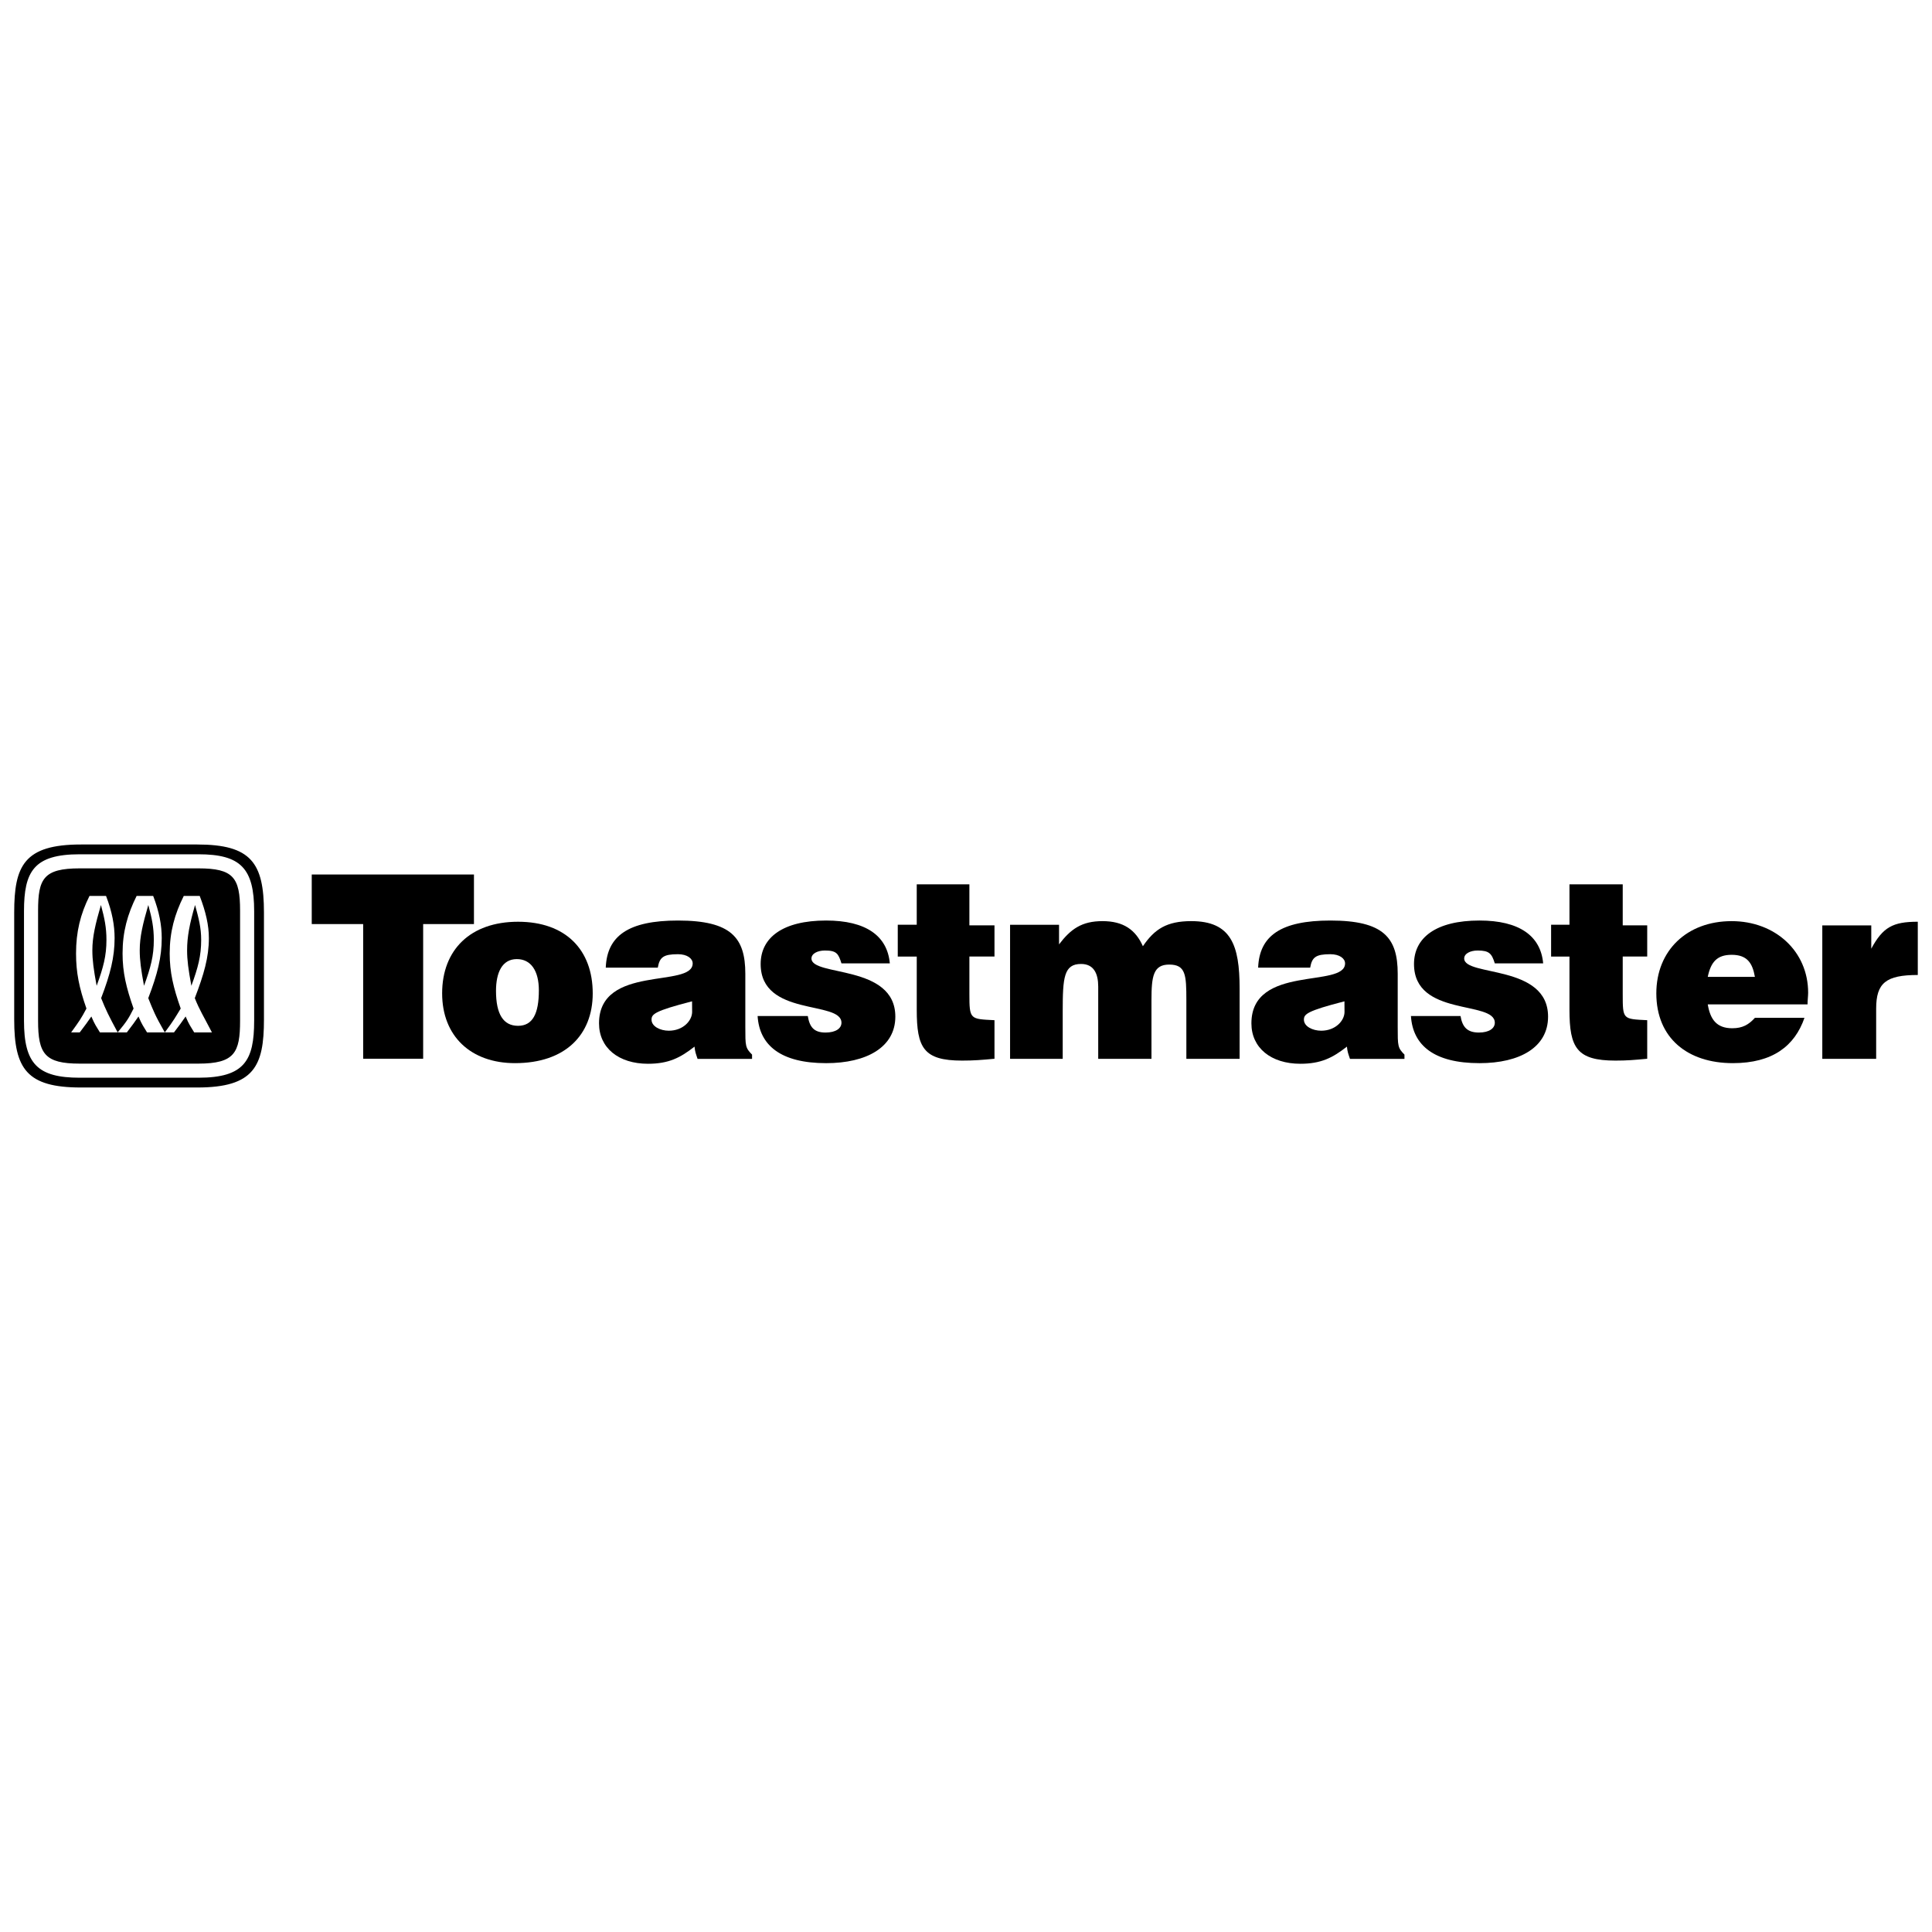
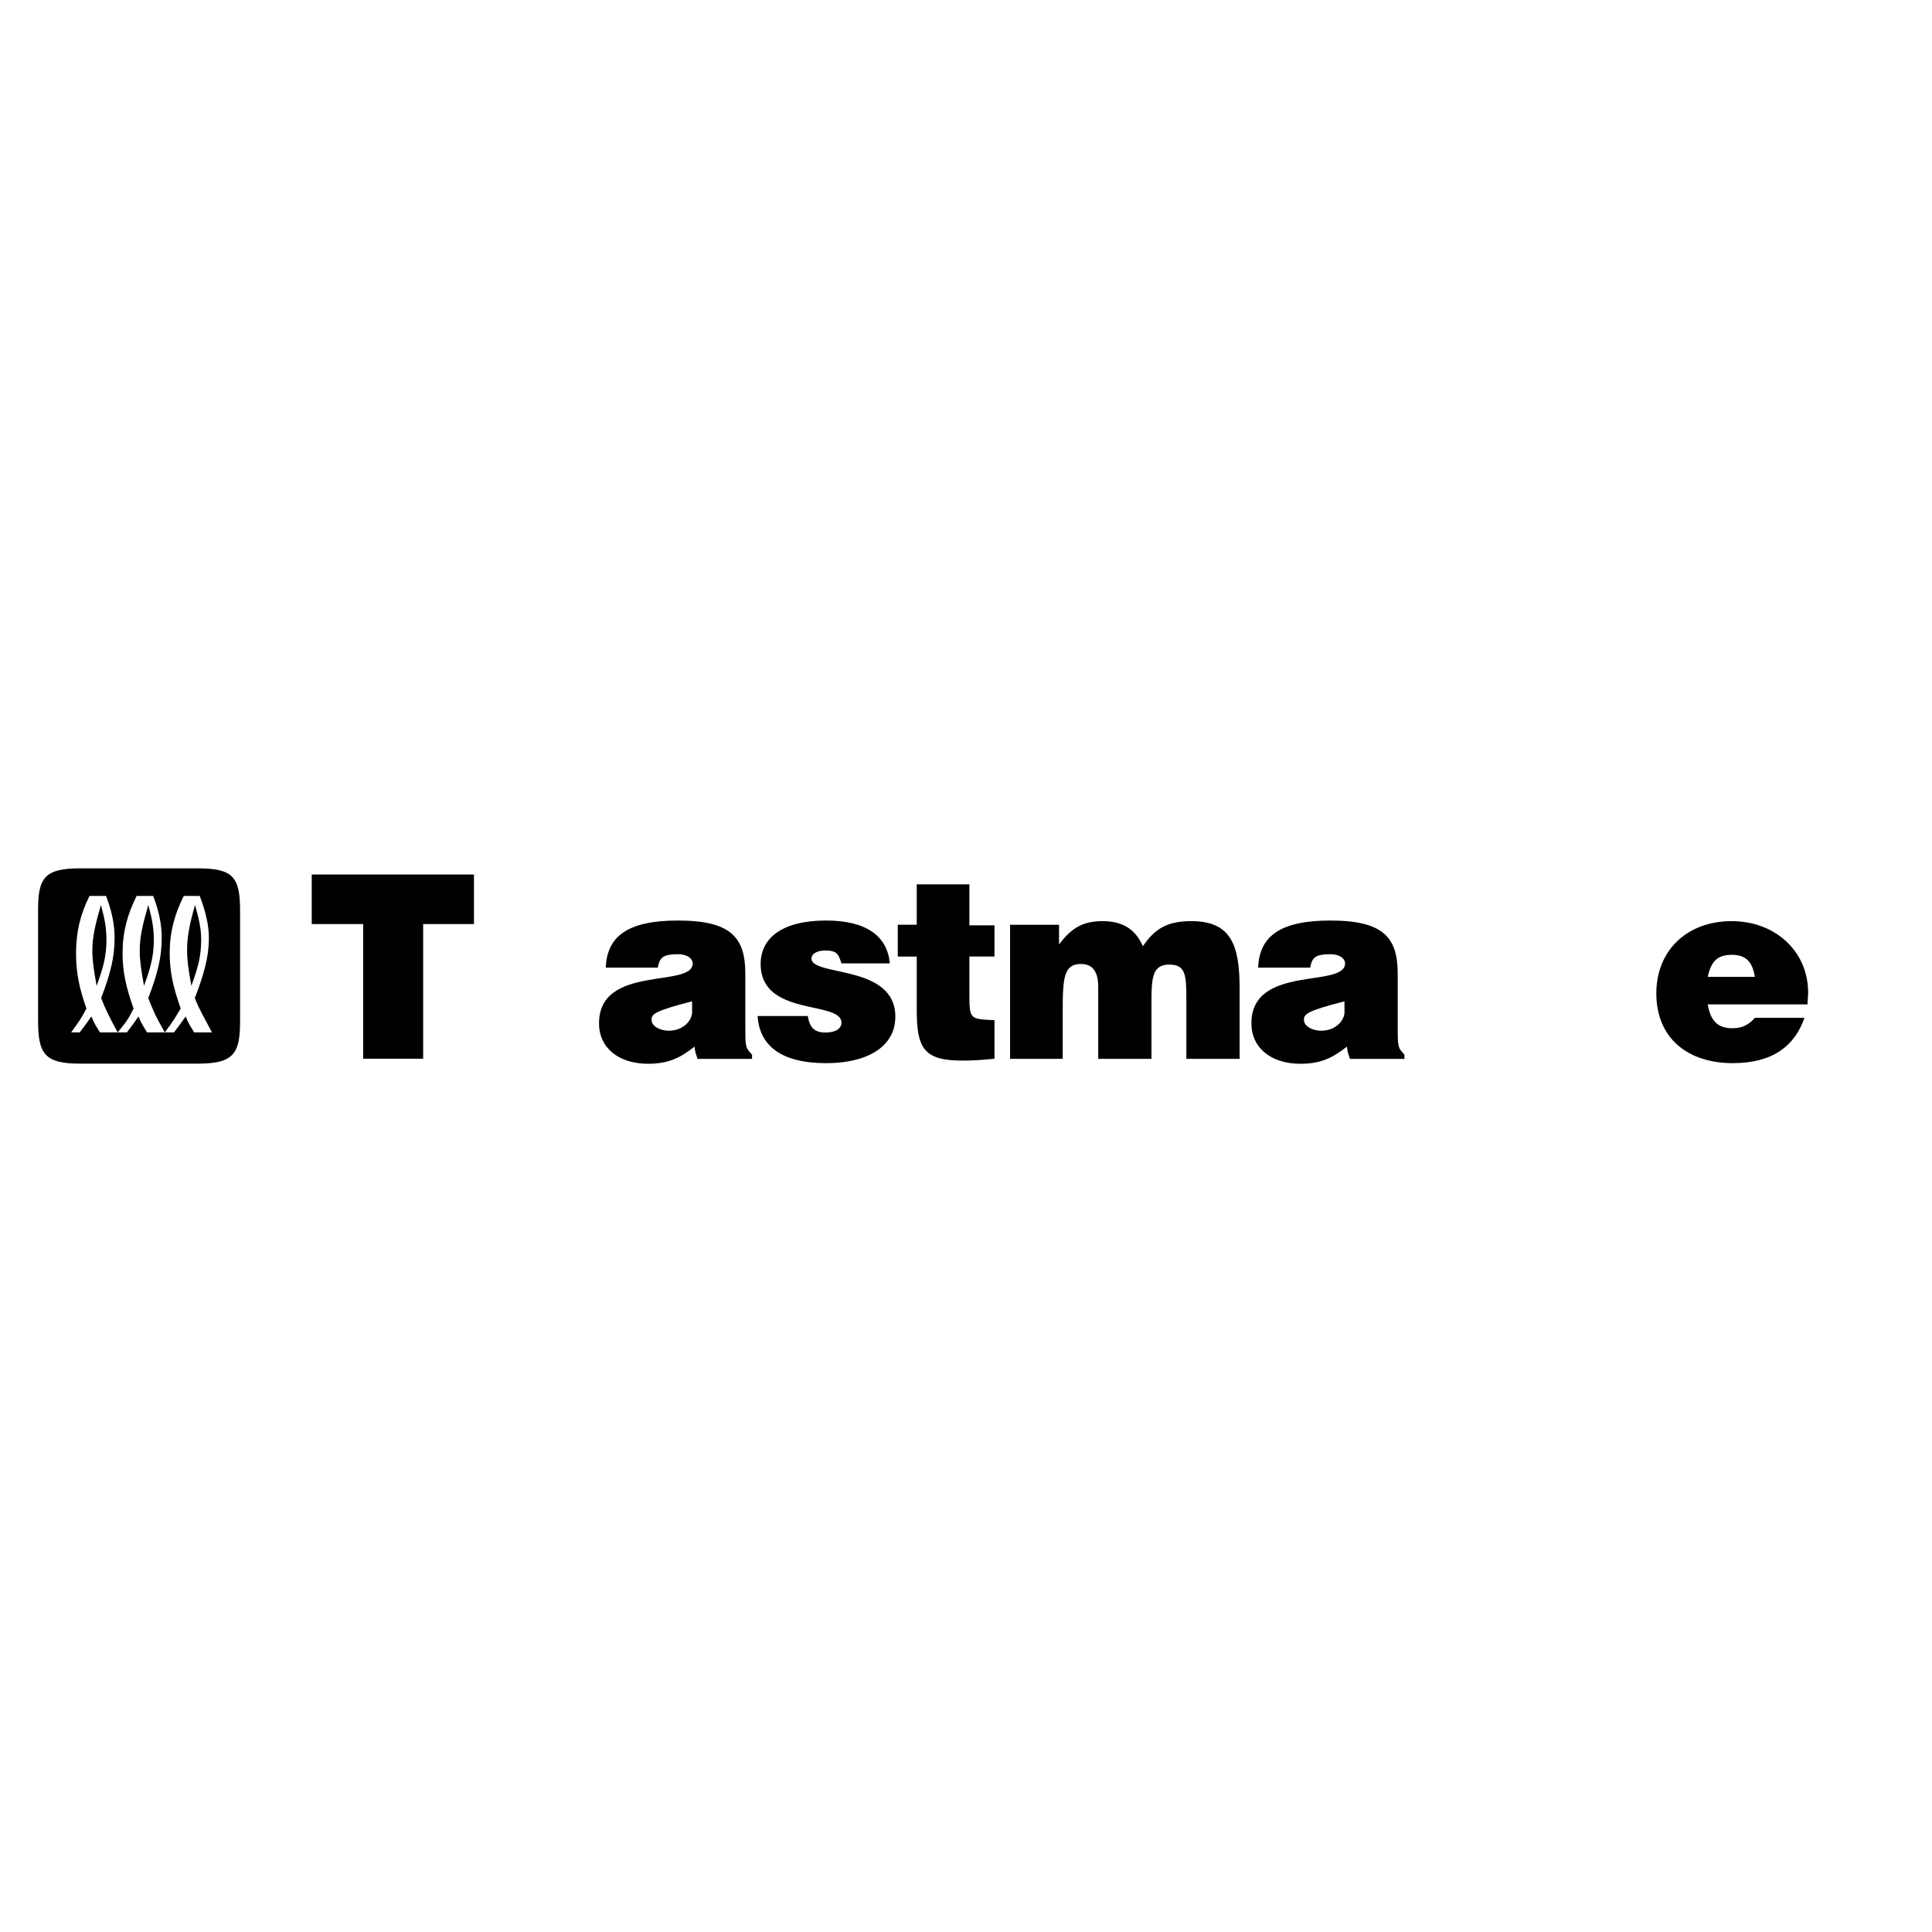
<svg xmlns="http://www.w3.org/2000/svg" version="1.0" id="Layer_1" x="0px" y="0px" width="192.756px" height="192.756px" viewBox="0 0 192.756 192.756" enable-background="new 0 0 192.756 192.756" xml:space="preserve">
  <g>
    <polygon fill-rule="evenodd" clip-rule="evenodd" fill="#FFFFFF" points="0,0 192.756,0 192.756,192.756 0,192.756 0,0  " />
-     <path fill-rule="evenodd" clip-rule="evenodd" d="M19.678,84.255H8.074l0,0c-5.68,0-6.657,2.138-6.657,6.779l0,0v10.688l0,0   c0,4.946,1.282,6.778,6.657,6.778l0,0h11.604l0,0c5.68,0,6.657-2.138,6.657-6.778l0,0V91.034l0,0   C26.334,86.087,25.052,84.255,19.678,84.255L19.678,84.255L19.678,84.255L19.678,84.255z M25.357,101.844   c0,3.97-0.977,5.68-5.558,5.68l0,0H7.952l0,0c-4.214,0-5.558-1.405-5.558-5.68l0,0V90.912l0,0c0-3.969,0.977-5.68,5.558-5.68l0,0   H19.8l0,0c4.214,0,5.558,1.405,5.558,5.68l0,0V101.844L25.357,101.844L25.357,101.844z" />
    <path fill-rule="evenodd" clip-rule="evenodd" d="M19.8,86.637H7.952l0,0c-3.604,0-4.153,1.038-4.153,4.214l0,0v10.993l0,0   c0,3.298,0.671,4.274,4.153,4.274l0,0H19.8l0,0c3.604,0,4.153-1.099,4.153-4.274l0,0V90.851l0,0   C23.953,87.553,23.281,86.637,19.8,86.637L19.8,86.637L19.8,86.637L19.8,86.637z M19.374,103.003   c-0.366-0.61-0.488-0.732-0.855-1.588c-0.428,0.611-0.55,0.794-1.16,1.588l0,0h-0.917h-1.771l0,0   c-0.366-0.61-0.488-0.732-0.855-1.588c-0.427,0.611-0.549,0.794-1.16,1.588l0,0H11.74H9.969l0,0   c-0.366-0.61-0.489-0.732-0.855-1.588c-0.427,0.611-0.55,0.794-1.16,1.588l0,0H7.098l0,0c0.794-1.1,0.977-1.343,1.527-2.382   c-0.733-2.076-1.038-3.604-1.038-5.496c0-2.137,0.427-3.908,1.343-5.74l0,0h1.649l0,0c0.61,1.587,0.855,2.931,0.855,4.213   c0,1.894-0.428,3.603-1.344,5.985c0.489,1.222,0.733,1.71,1.649,3.42c0.916-1.1,1.099-1.404,1.588-2.382   c-0.733-2.076-1.099-3.604-1.099-5.496c0-2.137,0.488-3.908,1.404-5.74l0,0h1.649l0,0c0.611,1.587,0.855,2.931,0.855,4.213   c0,1.894-0.427,3.603-1.344,5.985c0.489,1.222,0.672,1.71,1.649,3.42c0.917-1.222,1.1-1.588,1.588-2.382   c-0.732-2.076-1.099-3.604-1.099-5.496c0-2.137,0.488-3.908,1.405-5.74l0,0h1.588l0,0c0.61,1.587,0.916,2.931,0.916,4.213   c0,1.894-0.489,3.603-1.405,5.985c0.489,1.222,0.794,1.649,1.71,3.42l0,0H19.374L19.374,103.003L19.374,103.003z" />
    <path fill-rule="evenodd" clip-rule="evenodd" d="M14.796,90.291c0.367,1.344,0.55,2.26,0.55,3.481c0,1.587-0.306,2.748-0.978,4.58   c-0.305-1.649-0.427-2.565-0.427-3.542C13.941,93.467,14.246,92.185,14.796,90.291L14.796,90.291L14.796,90.291L14.796,90.291z" />
    <path fill-rule="evenodd" clip-rule="evenodd" d="M10.07,90.291c0.367,1.344,0.55,2.26,0.55,3.481c0,1.587-0.306,2.748-0.978,4.58   c-0.305-1.649-0.428-2.565-0.428-3.542C9.214,93.467,9.52,92.185,10.07,90.291L10.07,90.291L10.07,90.291L10.07,90.291z" />
    <path fill-rule="evenodd" clip-rule="evenodd" d="M19.461,90.291c0.367,1.344,0.61,2.26,0.61,3.481c0,1.587-0.305,2.748-0.977,4.58   c-0.305-1.649-0.427-2.565-0.427-3.542C18.667,93.467,18.911,92.185,19.461,90.291L19.461,90.291L19.461,90.291L19.461,90.291z" />
    <path fill-rule="evenodd" clip-rule="evenodd" d="M139.45,102.468v-5.313l0,0c0-3.603-1.404-5.313-6.718-5.313   c-4.947,0-7.085,1.527-7.207,4.703l0,0h5.191l0,0c0.184-1.038,0.55-1.343,2.016-1.343c0.916,0,1.466,0.427,1.466,0.916   c0,2.504-9.345,0.061-9.345,5.984c0,2.443,1.955,4.031,4.886,4.031c2.077,0,3.237-0.61,4.642-1.71   c0.062,0.55,0.122,0.672,0.306,1.221l0,0h5.436v-0.427l0,0C139.45,104.544,139.45,104.36,139.45,102.468L139.45,102.468   L139.45,102.468L139.45,102.468z M131.816,102.834c-0.855,0-1.724-0.428-1.724-1.1c0-0.55,0.294-0.869,4.044-1.832l0,0l0.007,1.078   l0,0C134.124,101.859,133.225,102.834,131.816,102.834L131.816,102.834L131.816,102.834L131.816,102.834z" />
    <polygon fill-rule="evenodd" clip-rule="evenodd" points="47.287,87.249 31.103,87.249 31.103,92.195 36.233,92.195 36.233,105.63    42.218,105.63 42.218,92.195 47.287,92.195 47.287,87.249 47.287,87.249  " />
-     <path fill-rule="evenodd" clip-rule="evenodd" d="M51.685,91.963c-4.764,0-7.573,2.809-7.573,7.145c0,4.275,2.87,6.962,7.268,6.962   c5.007,0,7.756-2.809,7.756-6.962C59.136,94.772,56.449,91.963,51.685,91.963L51.685,91.963L51.685,91.963L51.685,91.963z    M51.685,102.346c-1.466,0-2.199-1.16-2.199-3.481c0-1.832,0.611-3.175,2.077-3.175c1.404,0,2.199,1.16,2.199,3.115   C53.762,101.124,53.151,102.346,51.685,102.346L51.685,102.346L51.685,102.346L51.685,102.346z" />
    <path fill-rule="evenodd" clip-rule="evenodd" d="M80.96,95.627c0-0.489,0.611-0.794,1.344-0.794c1.16,0,1.343,0.305,1.649,1.283   l0,0h4.825l0,0c-0.245-2.748-2.382-4.275-6.352-4.275c-4.336,0-6.535,1.71-6.535,4.336c0,5.313,8.062,3.603,8.062,5.863   c0,0.55-0.55,0.977-1.588,0.977c-1.161,0-1.588-0.549-1.771-1.648l0,0h-5.007l0,0c0.183,2.932,2.321,4.702,6.84,4.702   c4.031,0,6.901-1.588,6.901-4.641C89.327,96.177,80.96,97.459,80.96,95.627L80.96,95.627L80.96,95.627L80.96,95.627z" />
    <path fill-rule="evenodd" clip-rule="evenodd" d="M96.715,88.229h-5.252v4.03H89.57v3.176h1.894v5.312l0,0   c0,3.787,0.671,5.069,4.519,5.069c1.16,0,1.954-0.062,3.237-0.184l0,0v-3.847l0,0c-2.443-0.122-2.504-0.062-2.504-2.626l0,0v-3.726   h2.504V92.32h-2.504V88.229L96.715,88.229L96.715,88.229z" />
    <path fill-rule="evenodd" clip-rule="evenodd" d="M118.852,91.901c-2.443,0-3.665,0.794-4.825,2.504   c-0.732-1.649-1.954-2.504-4.03-2.504s-3.176,0.794-4.336,2.32l0,0v-1.954h-4.886v13.374h5.252v-4.764l0,0   c0-3.358,0.122-4.702,1.832-4.702c1.282,0,1.71,0.977,1.71,2.259l0,0v7.206h5.313v-5.862l0,0c0-2.382,0.183-3.542,1.771-3.542   c1.649,0,1.71,1.038,1.71,3.542l0,0v5.862h5.313v-7.022l0,0C123.676,94.283,122.821,91.901,118.852,91.901L118.852,91.901   L118.852,91.901L118.852,91.901z" />
-     <path fill-rule="evenodd" clip-rule="evenodd" d="M146.083,95.627c0-0.489,0.611-0.794,1.344-0.794c1.16,0,1.404,0.305,1.71,1.283   l0,0h4.825l0,0c-0.245-2.748-2.383-4.275-6.352-4.275c-4.337,0-6.535,1.71-6.535,4.336c0,5.313,8.062,3.603,8.062,5.863   c0,0.55-0.55,0.977-1.588,0.977c-1.16,0-1.648-0.549-1.832-1.648l0,0h-4.947l0,0c0.184,2.932,2.321,4.702,6.841,4.702   c4.03,0,6.84-1.588,6.84-4.641C154.45,96.177,146.083,97.459,146.083,95.627L146.083,95.627L146.083,95.627L146.083,95.627z" />
-     <path fill-rule="evenodd" clip-rule="evenodd" d="M161.899,88.229h-5.313v4.03h-1.832v3.176h1.832v5.312l0,0   c0,3.787,0.733,5.069,4.581,5.069c1.16,0,1.893-0.062,3.176-0.184l0,0v-3.847l0,0c-2.443-0.122-2.443-0.062-2.443-2.626l0,0v-3.726   h2.443V92.32h-2.443V88.229L161.899,88.229L161.899,88.229z" />
-     <path fill-rule="evenodd" clip-rule="evenodd" d="M186.697,94.649v-2.32h-4.886v13.312h5.374v-5.007l0,0   c0-2.565,0.978-3.359,4.153-3.359l0,0v-5.313l0,0C188.835,91.962,187.857,92.512,186.697,94.649L186.697,94.649L186.697,94.649   L186.697,94.649z" />
    <path fill-rule="evenodd" clip-rule="evenodd" d="M180.399,99.048c0-4.153-3.298-7.146-7.635-7.146   c-4.458,0-7.512,2.931-7.512,7.206c0,4.458,3.115,6.962,7.634,6.962c3.97,0,6.169-1.71,7.146-4.519l0,0h-4.946l0,0   c-0.61,0.672-1.222,1.038-2.26,1.038c-1.588,0-2.198-0.916-2.443-2.382l0,0h9.955l0,0   C180.338,99.841,180.399,99.353,180.399,99.048L180.399,99.048L180.399,99.048L180.399,99.048z M170.383,97.46   c0.306-1.466,0.917-2.199,2.382-2.199c1.527,0,2.077,0.794,2.321,2.199l0,0H170.383L170.383,97.46L170.383,97.46z" />
    <path fill-rule="evenodd" clip-rule="evenodd" d="M74.361,102.468v-5.313l0,0c0-3.603-1.405-5.313-6.718-5.313   c-4.947,0-7.084,1.527-7.206,4.703l0,0h5.191l0,0c0.183-1.038,0.55-1.343,2.015-1.343c0.916,0,1.466,0.427,1.466,0.916   c0,2.504-9.344,0.061-9.344,5.984c0,2.443,1.954,4.031,4.885,4.031c2.077,0,3.237-0.61,4.642-1.71   c0.061,0.55,0.122,0.672,0.305,1.221l0,0h5.436v-0.427l0,0C74.361,104.544,74.361,104.36,74.361,102.468L74.361,102.468   L74.361,102.468L74.361,102.468z M66.727,102.834c-0.855,0-1.723-0.428-1.723-1.1c0-0.55,0.293-0.869,4.043-1.832l0,0l0.007,1.078   l0,0C69.034,101.859,68.135,102.834,66.727,102.834L66.727,102.834L66.727,102.834L66.727,102.834z" />
  </g>
</svg>